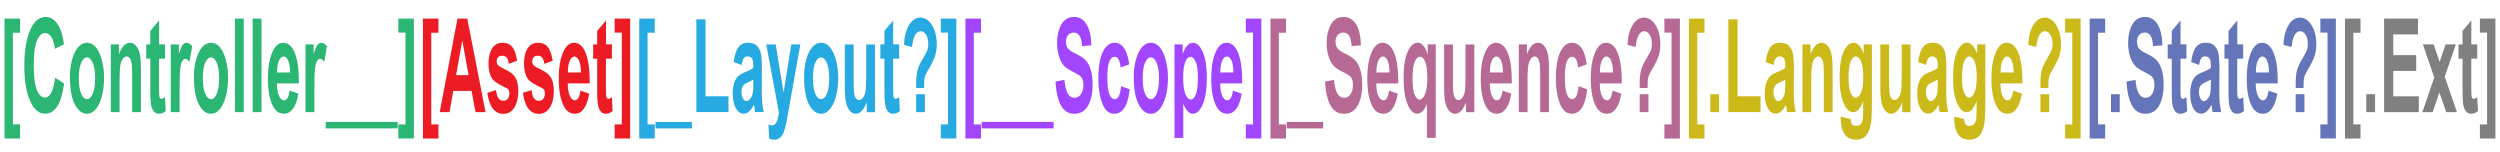
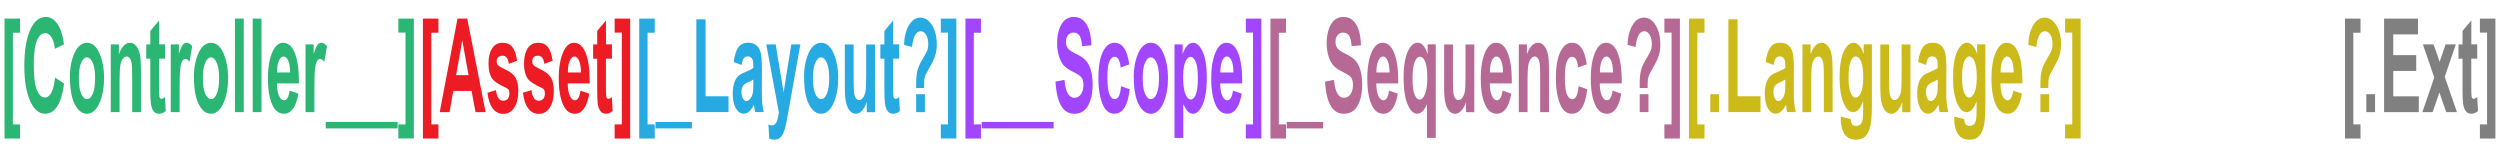
<svg xmlns="http://www.w3.org/2000/svg" viewBox="0 0 551.09 33.55">
  <path d="M1 30.53V4.1h3.42v3.11H2.84v20.21h1.58v3.11H1zm11.16-13.4l1.97 1.28c-.31 2.31-.82 3.99-1.53 5.06-.71 1.06-1.59 1.6-2.64 1.6-1.31 0-2.38-.85-3.19-2.55-.94-1.96-1.41-4.6-1.41-7.93 0-3.52.47-6.27 1.42-8.26.82-1.73 1.93-2.59 3.31-2.59 1.13 0 2.07.65 2.83 1.94.54.92.94 2.28 1.19 4.09l-2.01.98c-.13-1.12-.38-1.97-.77-2.57s-.83-.89-1.36-.89c-.74 0-1.35.54-1.82 1.63-.47 1.09-.71 2.88-.71 5.39s.23 4.45.69 5.54c.46 1.1 1.05 1.65 1.78 1.65.54 0 1-.35 1.39-1.05.39-.7.67-1.81.85-3.33zm3.24-.09c0-1.47.17-2.8.52-4 .35-1.2.8-2.1 1.36-2.71.56-.6 1.19-.9 1.88-.9 1.17 0 2.09.77 2.77 2.32.67 1.55 1.01 3.35 1.01 5.42 0 1.54-.17 2.93-.52 4.17s-.81 2.17-1.37 2.8c-.57.62-1.19.94-1.86.94-1.08 0-1.98-.7-2.7-2.08-.72-1.39-1.07-3.37-1.07-5.95zm1.98.21c0 1.51.18 2.66.53 3.44.35.78.78 1.16 1.28 1.16s.9-.39 1.25-1.17c.35-.78.52-1.93.52-3.46s-.18-2.62-.53-3.4c-.35-.78-.78-1.17-1.27-1.17s-.91.39-1.26 1.17c-.35.78-.52 1.92-.52 3.43zm13.7 7.47h-1.94v-7.63c0-1.53-.04-2.55-.11-3.06-.07-.51-.21-.9-.41-1.17-.2-.27-.42-.41-.67-.41-.32 0-.62.18-.88.53-.26.35-.45.84-.55 1.46s-.16 1.79-.16 3.51v6.77h-1.94V9.78h1.79v2.18c.32-.84.68-1.48 1.08-1.9s.84-.63 1.33-.63c.56 0 1.04.25 1.43.74s.66 1.13.8 1.9c.15.77.22 1.89.22 3.36v9.29zm5.3-14.94v3.15h-1.32v6.03c0 1.31.02 2.06.06 2.27.08.38.24.56.48.56.18 0 .44-.13.77-.38l.17 3.07c-.45.39-.95.59-1.52.59-.49 0-.89-.2-1.18-.59-.3-.39-.49-.96-.59-1.7-.08-.54-.12-1.65-.12-3.32v-6.52h-.89V9.79h.89V6.82l1.94-2.31v5.27h1.32zm3.2 14.94h-1.94V9.78h1.79v2.12c.31-.99.58-1.66.83-1.98.24-.33.52-.49.84-.49.44 0 .86.25 1.27.75l-.6 3.45c-.32-.43-.62-.65-.9-.65-.27 0-.5.17-.71.5-.2.33-.35.94-.44 1.81-.09.87-.13 2.48-.13 4.82v4.62zm3.16-7.68c0-1.47.17-2.8.52-4 .35-1.2.8-2.1 1.36-2.71.56-.6 1.19-.9 1.88-.9 1.17 0 2.09.77 2.77 2.32.67 1.55 1.01 3.35 1.01 5.42 0 1.54-.17 2.93-.52 4.17s-.81 2.17-1.37 2.8c-.57.62-1.19.94-1.86.94-1.08 0-1.98-.7-2.7-2.08-.72-1.39-1.07-3.37-1.07-5.95zm1.98.21c0 1.51.18 2.66.53 3.44.35.78.78 1.16 1.28 1.16s.9-.39 1.25-1.17c.35-.78.52-1.93.52-3.46s-.18-2.62-.53-3.4c-.35-.78-.78-1.17-1.27-1.17s-.91.39-1.26 1.17c-.35.78-.52 1.92-.52 3.43zm7.07 7.47V4.1h1.94v20.62h-1.94zm3.91 0V4.1h1.94v20.62H55.7zm8.16-4.74l1.92.66c-.26 1.5-.66 2.61-1.2 3.34s-1.2 1.09-1.98 1.09c-1.08 0-1.91-.61-2.5-1.82-.69-1.41-1.04-3.38-1.04-5.92s.35-4.5 1.05-6c.59-1.27 1.36-1.9 2.3-1.9 1.04 0 1.86.65 2.45 1.94.68 1.48 1.02 3.67 1.02 6.57v.45h-4.84c.01 1.19.17 2.1.47 2.75s.67.97 1.1.97c.62 0 1.04-.71 1.24-2.14zm.1-4.01c-.02-1.17-.17-2.05-.44-2.63-.28-.59-.61-.88-1-.88-.41 0-.75.31-1.03.92-.28.62-.42 1.49-.42 2.6h2.89zm5.33 8.75h-1.94V9.78h1.79v2.12c.31-.99.58-1.66.83-1.98.24-.33.52-.49.84-.49.44 0 .86.25 1.27.75l-.6 3.45c-.32-.43-.62-.65-.9-.65-.27 0-.5.17-.71.5-.2.33-.35.94-.44 1.81-.09.87-.13 2.48-.13 4.82v4.62zm2.51 2.16h8.03v1.43H71.8v-1.43zm7.82 0h8.03v1.43h-8.03v-1.43zM91.23 4.1v26.43h-3.42v-3.11h1.58V7.18h-1.58V4.1h3.42z" fill="#2bb673" />
  <path d="M93.23 30.53V4.1h3.42v3.11h-1.58v20.21h1.58v3.11h-3.42zm13.8-5.81h-2.2l-.88-4.67h-4.03l-.83 4.67h-2.16l3.92-20.62H103l4.04 20.62zm-3.74-8.16l-1.39-7.65-1.36 7.65h2.75zm4.11 3.91l1.94-.61c.17 1.57.69 2.35 1.56 2.35.46 0 .81-.15 1.04-.45.23-.3.34-.69.34-1.17 0-.33-.05-.59-.15-.77-.11-.19-.32-.35-.63-.49-1.58-.71-2.59-1.38-3.02-2.02-.54-.8-.8-1.89-.8-3.29s.26-2.5.79-3.34 1.29-1.25 2.29-1.25 1.68.31 2.18.94c.5.62.85 1.63 1.05 3.02l-1.82.69c-.16-1.2-.62-1.8-1.37-1.8-.47 0-.81.11-1.01.35s-.3.53-.3.9c0 .33.09.6.28.82.18.23.76.57 1.72 1.02 1.08.51 1.81 1.13 2.2 1.85.38.72.57 1.68.57 2.89 0 1.45-.29 2.64-.88 3.58-.59.94-1.4 1.41-2.44 1.41-.94 0-1.71-.39-2.31-1.17-.6-.78-.99-1.92-1.18-3.42zm7.83 0l1.94-.61c.17 1.57.69 2.35 1.56 2.35.46 0 .81-.15 1.04-.45.23-.3.34-.69.34-1.17 0-.33-.05-.59-.15-.77-.11-.19-.32-.35-.63-.49-1.58-.71-2.59-1.38-3.02-2.02-.54-.8-.8-1.89-.8-3.29s.26-2.5.79-3.34 1.29-1.25 2.29-1.25 1.68.31 2.18.94c.5.62.85 1.63 1.05 3.02l-1.82.69c-.16-1.2-.62-1.8-1.37-1.8-.47 0-.81.11-1.01.35s-.3.53-.3.9c0 .33.09.6.28.82.18.23.76.57 1.72 1.02 1.08.51 1.81 1.13 2.2 1.85.38.72.57 1.68.57 2.89 0 1.45-.29 2.64-.88 3.58-.59.94-1.4 1.41-2.44 1.41-.94 0-1.71-.39-2.31-1.17-.6-.78-.99-1.92-1.18-3.42zm12.74-.49l1.92.66c-.26 1.5-.66 2.61-1.2 3.34s-1.2 1.09-1.98 1.09c-1.08 0-1.91-.61-2.5-1.82-.69-1.41-1.04-3.38-1.04-5.92s.35-4.5 1.05-6c.59-1.27 1.36-1.9 2.3-1.9 1.04 0 1.86.65 2.45 1.94.68 1.48 1.02 3.67 1.02 6.57v.45h-4.84c.01 1.19.17 2.1.47 2.75s.67.97 1.1.97c.62 0 1.04-.71 1.24-2.14zm.1-4.01c-.02-1.17-.17-2.05-.44-2.63-.28-.59-.61-.88-1-.88-.41 0-.75.31-1.03.92-.28.62-.42 1.49-.42 2.6h2.89zm6.82-6.19v3.15h-1.32v6.03c0 1.31.02 2.06.06 2.27.08.38.24.56.48.56.18 0 .44-.13.77-.38l.17 3.07c-.45.39-.95.59-1.52.59-.49 0-.89-.2-1.18-.59-.3-.39-.49-.96-.59-1.7-.08-.54-.12-1.65-.12-3.32v-6.52h-.89V9.79h.89V6.82l1.94-2.31v5.27h1.32zm4.02-5.68v26.43h-3.42v-3.11h1.58V7.18h-1.58V4.1h3.42z" fill="#ed1c24" />
  <path d="M140.91 30.53V4.1h3.42v3.11h-1.58v20.21h1.58v3.11h-3.42zm3.58-3.65h8.03v1.43h-8.03v-1.43zm9.01-2.16V4.26h2.03v16.96h5.06v3.49h-7.09zm9.97-10.4l-1.75-.65c.21-1.51.56-2.6 1.05-3.26.49-.66 1.19-.99 2.11-.99.82 0 1.44.19 1.87.58s.74.91.92 1.57c.18.66.28 1.87.28 3.61l-.02 4.62c0 1.3.03 2.26.09 2.89.06.63.18 1.31.34 2.02h-1.91l-.25-1.63c-.33.66-.68 1.15-1.06 1.48-.38.33-.78.5-1.2.5-.71 0-1.29-.4-1.74-1.2-.45-.8-.68-1.87-.68-3.21 0-.84.09-1.58.28-2.21.18-.63.44-1.13.78-1.51.34-.38.87-.71 1.61-1 .89-.35 1.52-.67 1.87-.97 0-.83-.04-1.37-.1-1.63s-.2-.47-.39-.64-.45-.25-.79-.25-.62.13-.82.39-.36.75-.48 1.48zm2.58 3.22c-.25.17-.63.37-1.15.59-.6.26-.99.55-1.17.87-.18.32-.28.73-.28 1.24 0 .57.1 1.06.31 1.45.2.39.46.59.77.59.27 0 .54-.16.81-.47.27-.32.45-.69.56-1.12.1-.43.16-1.22.16-2.36v-.79zm2.88-7.76h2.06l1.74 10.61 1.7-10.61h2l-2.57 14.38-.5 2.8c-.22 1.05-.44 1.82-.65 2.31-.22.49-.49.86-.82 1.13-.33.26-.74.39-1.23.39-.38 0-.74-.08-1.1-.24l-.17-3.09c.3.12.57.18.81.18.37 0 .67-.21.91-.62.24-.41.43-1.16.58-2.25l-2.78-14.99zm8.3 7.26c0-1.47.17-2.8.52-4 .35-1.2.8-2.1 1.36-2.71.56-.6 1.19-.9 1.88-.9 1.17 0 2.09.77 2.77 2.32.67 1.55 1.01 3.35 1.01 5.42 0 1.54-.17 2.93-.52 4.17s-.81 2.17-1.37 2.8c-.57.62-1.19.94-1.86.94-1.08 0-1.98-.7-2.7-2.08-.72-1.39-1.07-3.37-1.07-5.95zm1.97.21c0 1.51.18 2.66.53 3.44.35.78.78 1.16 1.28 1.16s.9-.39 1.25-1.17c.35-.78.52-1.93.52-3.46s-.18-2.62-.53-3.4c-.35-.78-.78-1.17-1.27-1.17s-.91.39-1.26 1.17c-.35.78-.52 1.92-.52 3.43zm11.86 7.47v-2.23c-.27.81-.62 1.44-1.05 1.9-.43.46-.89.69-1.36.69s-.91-.21-1.29-.63c-.38-.42-.66-1.02-.85-1.8-.19-.78-.28-1.91-.28-3.39V9.8h1.94v6.86c0 1.96.03 3.21.09 3.73.06.53.19.94.39 1.23.2.29.44.44.73.44.32 0 .62-.19.89-.57s.45-.87.54-1.46c.09-.6.13-1.91.13-3.93V9.8h1.94v14.94h-1.8zm7.14-14.94v3.15h-1.32v6.03c0 1.31.02 2.06.06 2.27.08.38.24.56.48.56.18 0 .44-.13.77-.38l.17 3.07c-.45.39-.95.59-1.52.59-.49 0-.89-.2-1.18-.59-.3-.39-.49-.96-.59-1.7-.08-.54-.12-1.65-.12-3.32v-6.52h-.89V9.79h.89V6.82l1.94-2.31v5.27h1.32zm5.5 9.62h-1.75v-.9c0-1.21.09-2.19.28-2.94.19-.75.56-1.58 1.11-2.48.61-1.01.97-1.71 1.1-2.08.12-.38.18-.81.18-1.31 0-.82-.16-1.49-.47-2.01-.32-.52-.71-.79-1.19-.79-1.03 0-1.67 1.15-1.91 3.46l-1.77-.45c.05-1.76.41-3.2 1.08-4.33.67-1.13 1.52-1.69 2.53-1.69s1.89.57 2.58 1.7c.69 1.13 1.03 2.55 1.03 4.25 0 .86-.12 1.68-.36 2.45-.24.77-.76 1.83-1.55 3.17-.41.69-.66 1.25-.76 1.67s-.14 1.18-.13 2.26zm-1.75 5.32v-3.95h1.93v3.95h-1.93zm8.86-20.62v26.43h-3.42v-3.11h1.58V7.18h-1.58V4.1h3.42z" fill="#27aae1" />
  <path d="M212.82 30.53V4.1h3.42v3.11h-1.58v20.21h1.58v3.11h-3.42zm3.58-3.65h8.03v1.43h-8.03v-1.43zm7.83 0h8.03v1.43h-8.03v-1.43zm8.43-8.89l1.99-.39c.22 2.64.96 3.95 2.19 3.95.61 0 1.1-.27 1.45-.81.35-.54.53-1.21.53-2 0-.47-.06-.87-.18-1.19-.12-.33-.31-.6-.56-.81-.25-.21-.86-.56-1.83-1.06-.87-.44-1.5-.92-1.9-1.43-.4-.52-.72-1.19-.96-2.03a9.81 9.81 0 01-.36-2.71c0-1.12.15-2.14.46-3.04.3-.9.72-1.58 1.26-2.04s1.2-.69 1.99-.69c1.18 0 2.11.54 2.77 1.62.66 1.08 1.02 2.62 1.06 4.63l-2.04.18c-.09-1.11-.28-1.88-.58-2.32-.3-.44-.72-.66-1.27-.66s-.97.19-1.26.58c-.3.38-.44.86-.44 1.43s.13 1.03.4 1.42c.27.38.89.81 1.85 1.26 1.02.5 1.76 1.02 2.22 1.57.45.55.8 1.26 1.04 2.12.24.87.36 1.92.36 3.16 0 1.79-.33 3.3-.98 4.51s-1.68 1.83-3.08 1.83c-2.47 0-3.84-2.36-4.12-7.08zm16.26-3.81l-1.9.7c-.14-1.57-.58-2.35-1.32-2.35-.48 0-.86.34-1.15 1.02-.29.68-.44 1.82-.44 3.43 0 1.78.15 3.03.44 3.77.29.73.68 1.1 1.17 1.1.36 0 .66-.21.9-.63.23-.42.4-1.16.5-2.21l1.9.66c-.39 3.6-1.52 5.4-3.38 5.4-1.19 0-2.07-.76-2.65-2.28-.58-1.52-.86-3.35-.86-5.5 0-2.56.33-4.52.98-5.85s1.51-2.01 2.56-2.01c.86 0 1.55.38 2.09 1.14.54.76.93 1.96 1.16 3.61zm1 2.86c0-1.47.17-2.8.52-4 .35-1.2.8-2.1 1.36-2.71.56-.6 1.19-.9 1.88-.9 1.17 0 2.09.77 2.77 2.32.67 1.55 1.01 3.35 1.01 5.42 0 1.54-.17 2.93-.52 4.17s-.81 2.17-1.37 2.8c-.57.62-1.19.94-1.86.94-1.08 0-1.98-.7-2.7-2.08-.72-1.39-1.07-3.37-1.07-5.95zm1.98.21c0 1.51.18 2.66.53 3.44.35.78.78 1.16 1.28 1.16s.9-.39 1.25-1.17c.35-.78.52-1.93.52-3.46s-.18-2.62-.53-3.4c-.35-.78-.78-1.17-1.27-1.17s-.91.39-1.26 1.17c-.35.78-.52 1.92-.52 3.43zm7.01-7.47h1.79v2.19c.25-.79.57-1.41.97-1.86.4-.46.84-.68 1.3-.68.83 0 1.55.67 2.15 2 .6 1.33.9 3.23.9 5.68 0 2.57-.3 4.54-.9 5.91-.6 1.37-1.32 2.05-2.15 2.05-.39 0-.74-.16-1.08-.47-.33-.31-.68-.88-1.05-1.71v7.51h-1.94V9.78zm1.91 7.21c0 1.69.16 2.94.49 3.74.33.8.72 1.2 1.18 1.2s.81-.37 1.11-1.11c.3-.74.45-1.94.45-3.62s-.15-2.76-.46-3.52c-.31-.76-.69-1.14-1.13-1.14-.47 0-.86.37-1.17 1.11-.31.74-.47 1.85-.47 3.34zm10.98 2.99l1.92.66c-.26 1.5-.66 2.61-1.2 3.34s-1.2 1.09-1.98 1.09c-1.08 0-1.91-.61-2.5-1.82-.69-1.41-1.04-3.38-1.04-5.92s.35-4.5 1.05-6c.59-1.27 1.36-1.9 2.3-1.9 1.04 0 1.86.65 2.45 1.94.68 1.48 1.02 3.67 1.02 6.57v.45h-4.84c.01 1.19.17 2.1.47 2.75s.67.97 1.1.97c.62 0 1.04-.71 1.24-2.14zm.1-4.01c-.02-1.17-.17-2.05-.44-2.63-.28-.59-.61-.88-1-.88-.41 0-.75.31-1.03.92-.28.62-.42 1.49-.42 2.6h2.89zm6.15-11.87v26.43h-3.42v-3.11h1.58V7.18h-1.58V4.1h3.42z" fill="#a245ff" />
  <path d="M280.06 30.53V4.1h3.42v3.11h-1.58v20.21h1.58v3.11h-3.42zm3.58-3.65h8.03v1.43h-8.03v-1.43zm8.44-8.89l1.99-.39c.22 2.64.96 3.95 2.19 3.95.61 0 1.1-.27 1.45-.81.35-.54.53-1.21.53-2 0-.47-.06-.87-.18-1.19-.12-.33-.31-.6-.56-.81-.25-.21-.86-.56-1.83-1.06-.87-.44-1.5-.92-1.9-1.43-.4-.52-.72-1.19-.96-2.03a9.81 9.81 0 01-.36-2.71c0-1.12.15-2.14.46-3.04.3-.9.72-1.58 1.26-2.04s1.2-.69 1.99-.69c1.18 0 2.11.54 2.77 1.62.67 1.08 1.02 2.62 1.06 4.63l-2.04.18c-.09-1.11-.28-1.88-.58-2.32-.3-.44-.72-.66-1.27-.66s-.97.19-1.26.58c-.3.38-.44.86-.44 1.43s.13 1.03.4 1.42c.27.38.89.81 1.85 1.26 1.02.5 1.76 1.02 2.22 1.57.45.55.8 1.26 1.04 2.12s.36 1.92.36 3.16c0 1.79-.33 3.3-.98 4.51-.66 1.22-1.68 1.83-3.08 1.83-2.47 0-3.84-2.36-4.12-7.08zm14.12 1.99l1.92.66c-.26 1.5-.66 2.61-1.2 3.34-.54.73-1.2 1.09-1.98 1.09-1.08 0-1.91-.61-2.5-1.82-.69-1.41-1.04-3.38-1.04-5.92s.35-4.5 1.05-6c.59-1.27 1.36-1.9 2.3-1.9 1.04 0 1.86.65 2.45 1.94.68 1.48 1.02 3.67 1.02 6.57v.45h-4.84c.01 1.19.17 2.1.47 2.75.31.65.67.97 1.11.97.62 0 1.04-.71 1.24-2.14zm.1-4.01c-.02-1.17-.17-2.05-.44-2.63-.28-.59-.61-.88-1-.88-.41 0-.75.31-1.03.92-.28.62-.42 1.49-.42 2.6h2.89zm8.25 14.43v-7.5c-.26.69-.58 1.23-.96 1.6-.38.38-.78.56-1.2.56-.81 0-1.52-.69-2.1-2.06-.59-1.37-.88-3.35-.88-5.93 0-2.44.3-4.33.9-5.66.6-1.33 1.33-1.99 2.2-1.99.46 0 .88.21 1.24.64.37.43.69 1.07.96 1.92V9.77h1.78v20.62h-1.93zm.07-13.34c0-1.55-.15-2.7-.46-3.44-.31-.74-.69-1.11-1.15-1.11s-.85.38-1.16 1.14c-.31.76-.47 1.97-.47 3.65s.15 2.83.46 3.56c.3.72.67 1.09 1.11 1.09s.83-.4 1.17-1.21c.34-.81.51-2.03.51-3.67zm8.55 7.66v-2.23c-.27.81-.62 1.44-1.05 1.9-.43.46-.89.69-1.36.69s-.91-.21-1.29-.63c-.38-.42-.66-1.02-.85-1.8s-.28-1.91-.28-3.39V9.8h1.94v6.86c0 1.96.03 3.21.09 3.73.06.53.19.94.39 1.23.2.29.44.44.73.44.32 0 .62-.19.89-.57.27-.38.45-.87.54-1.46.09-.6.13-1.91.13-3.93V9.8h1.94v14.94h-1.8zm8.05-4.74l1.92.66c-.26 1.5-.66 2.61-1.2 3.34-.54.73-1.2 1.09-1.98 1.09-1.08 0-1.91-.61-2.5-1.82-.69-1.41-1.04-3.38-1.04-5.92s.35-4.5 1.05-6c.59-1.27 1.36-1.9 2.3-1.9 1.04 0 1.86.65 2.46 1.94.68 1.48 1.02 3.67 1.02 6.57v.45h-4.84c.01 1.19.17 2.1.47 2.75.3.65.67.97 1.1.97.62 0 1.04-.71 1.24-2.14zm.1-4.01c-.02-1.17-.17-2.05-.44-2.63s-.61-.88-1-.88c-.41 0-.75.31-1.03.92-.29.62-.42 1.49-.42 2.6h2.89zm10.12 8.75h-1.93v-7.63c0-1.53-.04-2.55-.11-3.06s-.21-.9-.41-1.17c-.2-.27-.42-.41-.67-.41-.32 0-.62.18-.88.53-.26.35-.45.84-.55 1.46-.11.62-.16 1.79-.16 3.51v6.77h-1.93V9.78h1.79v2.18c.32-.84.68-1.48 1.08-1.9s.84-.63 1.33-.63c.56 0 1.04.25 1.43.74.39.49.66 1.13.8 1.9.15.77.22 1.89.22 3.36v9.29zm8.33-10.54l-1.9.7c-.14-1.57-.58-2.35-1.32-2.35-.48 0-.86.34-1.15 1.02-.29.68-.44 1.82-.44 3.43 0 1.78.15 3.03.44 3.77.29.73.68 1.1 1.17 1.1.36 0 .66-.21.9-.63.23-.42.4-1.16.5-2.21l1.9.66c-.39 3.6-1.52 5.4-3.38 5.4-1.19 0-2.07-.76-2.65-2.28-.58-1.52-.86-3.35-.86-5.5 0-2.56.33-4.52.98-5.85s1.51-2.01 2.56-2.01c.86 0 1.55.38 2.09 1.14.54.76.93 1.96 1.16 3.61zm5.7 5.8l1.92.66c-.26 1.5-.66 2.61-1.2 3.34-.54.73-1.2 1.09-1.98 1.09-1.08 0-1.91-.61-2.5-1.82-.69-1.41-1.04-3.38-1.04-5.92s.35-4.5 1.05-6c.59-1.27 1.36-1.9 2.29-1.9 1.04 0 1.86.65 2.46 1.94.68 1.48 1.02 3.67 1.02 6.57v.45h-4.84c.01 1.19.17 2.1.47 2.75s.67.97 1.11.97c.62 0 1.04-.71 1.24-2.14zm.1-4.01c-.02-1.17-.17-2.05-.44-2.63s-.61-.88-1-.88c-.41 0-.75.31-1.03.92-.29.62-.42 1.49-.42 2.6h2.89zm7.63 3.43h-1.75v-.9c0-1.21.09-2.19.28-2.94.19-.75.56-1.58 1.11-2.48.61-1.01.97-1.71 1.1-2.08s.18-.81.18-1.31c0-.82-.16-1.49-.47-2.01-.32-.52-.71-.79-1.19-.79-1.03 0-1.67 1.15-1.91 3.46l-1.77-.45c.05-1.76.41-3.2 1.08-4.33s1.52-1.69 2.53-1.69 1.89.57 2.58 1.7c.69 1.13 1.03 2.55 1.03 4.25 0 .86-.12 1.68-.36 2.45-.24.77-.76 1.83-1.55 3.17-.41.69-.66 1.25-.76 1.67-.1.42-.14 1.18-.13 2.26zm-1.75 5.32v-3.95h1.93v3.95h-1.93zm8.86-20.62v26.43h-3.42v-3.11h1.58V7.18h-1.58V4.1h3.42z" fill="#b56994" />
  <path d="M372.31 30.53V4.1h3.42v3.11h-1.58v20.21h1.58v3.11h-3.42zm4.7-5.81v-3.95h1.93v3.95h-1.93zm3.98 0V4.26h2.03v16.96h5.06v3.49h-7.09zm9.97-10.4l-1.75-.65c.21-1.51.56-2.6 1.05-3.26.49-.66 1.19-.99 2.11-.99.82 0 1.44.19 1.87.58s.74.91.92 1.57c.18.66.28 1.87.28 3.61l-.02 4.62c0 1.3.03 2.26.09 2.89.06.63.18 1.31.34 2.02h-1.91l-.25-1.63c-.33.66-.68 1.15-1.06 1.48-.38.33-.78.5-1.2.5-.71 0-1.29-.4-1.74-1.2-.45-.8-.68-1.87-.68-3.21 0-.84.09-1.58.28-2.21s.44-1.13.78-1.51c.33-.38.87-.71 1.61-1 .89-.35 1.52-.67 1.87-.97 0-.83-.04-1.37-.1-1.63-.07-.26-.2-.47-.39-.64s-.45-.25-.79-.25-.62.13-.82.39-.36.75-.48 1.48zm2.58 3.22c-.25.17-.63.37-1.15.59-.6.26-.99.55-1.17.87-.18.32-.28.73-.28 1.24 0 .57.1 1.06.31 1.45.2.39.46.59.77.59.27 0 .54-.16.81-.47.27-.32.45-.69.56-1.12.1-.43.16-1.22.16-2.36v-.79zm10.44 7.18h-1.94v-7.63c0-1.53-.04-2.55-.11-3.06-.07-.51-.21-.9-.41-1.17-.2-.27-.42-.41-.67-.41-.32 0-.62.18-.88.53s-.45.84-.55 1.46c-.11.62-.16 1.79-.16 3.51v6.77h-1.94V9.78h1.79v2.18c.32-.84.68-1.48 1.08-1.9s.84-.63 1.33-.63c.56 0 1.04.25 1.43.74.39.49.66 1.13.8 1.9.15.77.22 1.89.22 3.36v9.29zm1.78.98l2.21.55c.03.54.14.93.31 1.16.17.23.44.34.81.34.42 0 .77-.12 1.03-.35.18-.17.33-.45.43-.84s.15-1.09.15-2.08V22.3c-.29.81-.62 1.41-.98 1.82-.36.4-.77.6-1.21.6-.81 0-1.49-.61-2.04-1.84-.64-1.41-.96-3.31-.96-5.72 0-2.55.3-4.48.9-5.78s1.33-1.95 2.18-1.95c.45 0 .86.2 1.24.61.37.41.7 1.02.99 1.84v-2.1h1.81v13.41c0 2.15-.12 3.7-.35 4.67s-.6 1.7-1.08 2.19c-.49.49-1.17.74-2.03.74-.8 0-1.44-.18-1.92-.53-.48-.36-.85-.89-1.1-1.6-.25-.71-.38-1.53-.38-2.46v-.49zm1.72-8.77c0 1.6.15 2.76.46 3.49s.67 1.1 1.1 1.1c.46 0 .86-.37 1.19-1.11.33-.74.5-1.87.5-3.38s-.16-2.71-.47-3.46-.71-1.12-1.17-1.12-.84.37-1.14 1.1c-.3.73-.46 1.86-.46 3.38zm11.84 7.79v-2.23c-.27.81-.62 1.44-1.05 1.9-.44.46-.89.69-1.36.69s-.91-.21-1.29-.63c-.38-.42-.66-1.02-.85-1.8-.19-.78-.28-1.91-.28-3.39V9.8h1.93v6.86c0 1.96.03 3.21.09 3.73.06.53.19.94.39 1.23.2.29.44.44.73.44.32 0 .62-.19.89-.57s.45-.87.54-1.46c.09-.6.13-1.91.13-3.93V9.8h1.94v14.94h-1.8zm5.25-10.4l-1.75-.65c.21-1.51.56-2.6 1.05-3.26.49-.66 1.19-.99 2.11-.99.82 0 1.44.19 1.87.58s.74.91.92 1.57c.18.66.28 1.87.28 3.61l-.02 4.62c0 1.3.03 2.26.09 2.89.06.63.18 1.31.34 2.02h-1.91l-.25-1.63c-.33.66-.68 1.15-1.06 1.48-.38.33-.78.5-1.2.5-.71 0-1.29-.4-1.74-1.2-.45-.8-.68-1.87-.68-3.21 0-.84.09-1.58.28-2.21s.44-1.13.78-1.51c.33-.38.87-.71 1.61-1 .89-.35 1.52-.67 1.87-.97 0-.83-.04-1.37-.1-1.63-.07-.26-.2-.47-.39-.64s-.45-.25-.79-.25-.62.13-.82.39-.36.75-.48 1.48zm2.58 3.22c-.25.17-.63.37-1.15.59-.6.26-.99.55-1.17.87-.18.32-.28.73-.28 1.24 0 .57.1 1.06.31 1.45.2.39.46.59.77.59.27 0 .54-.16.81-.47.27-.32.45-.69.56-1.12.1-.43.16-1.22.16-2.36v-.79zm3.62 8.16l2.21.55c.03.54.14.93.31 1.16.17.23.44.34.81.34.42 0 .77-.12 1.03-.35.18-.17.33-.45.43-.84s.15-1.09.15-2.08V22.3c-.29.81-.62 1.41-.98 1.82-.36.4-.77.6-1.21.6-.81 0-1.49-.61-2.04-1.84-.64-1.41-.96-3.31-.96-5.72 0-2.55.3-4.48.9-5.78s1.33-1.95 2.18-1.95c.45 0 .86.2 1.24.61.37.41.7 1.02.99 1.84v-2.1h1.81v13.41c0 2.15-.12 3.7-.35 4.67s-.6 1.7-1.08 2.19c-.49.49-1.17.74-2.03.74-.8 0-1.44-.18-1.92-.53-.48-.36-.85-.89-1.1-1.6-.25-.71-.38-1.53-.38-2.46v-.49zm1.73-8.77c0 1.6.15 2.76.46 3.49s.67 1.1 1.1 1.1c.46 0 .86-.37 1.19-1.11.33-.74.5-1.87.5-3.38s-.16-2.71-.47-3.46-.71-1.12-1.17-1.12-.84.37-1.14 1.1c-.3.73-.46 1.86-.46 3.38zm11.29 3.05l1.92.66c-.26 1.5-.66 2.61-1.2 3.34-.54.73-1.2 1.09-1.98 1.09-1.08 0-1.91-.61-2.5-1.82-.69-1.41-1.04-3.38-1.04-5.92s.35-4.5 1.05-6c.59-1.27 1.36-1.9 2.29-1.9 1.04 0 1.86.65 2.46 1.94.68 1.48 1.02 3.67 1.02 6.57v.45h-4.84c.01 1.19.17 2.1.47 2.75s.67.97 1.11.97c.62 0 1.04-.71 1.24-2.14zm.1-4.01c-.02-1.17-.17-2.05-.44-2.63s-.61-.88-1-.88c-.41 0-.75.31-1.03.92-.29.62-.42 1.49-.42 2.6h2.89zm7.64 3.43h-1.75v-.9c0-1.21.09-2.19.28-2.94.19-.75.56-1.58 1.11-2.48.61-1.01.97-1.71 1.1-2.08s.18-.81.18-1.31c0-.82-.16-1.49-.47-2.01-.32-.52-.71-.79-1.19-.79-1.03 0-1.67 1.15-1.91 3.46l-1.77-.45c.05-1.76.41-3.2 1.08-4.33s1.52-1.69 2.53-1.69 1.89.57 2.58 1.7c.69 1.13 1.03 2.55 1.03 4.25 0 .86-.12 1.68-.36 2.45-.24.77-.76 1.83-1.55 3.17-.41.69-.66 1.25-.76 1.67-.1.42-.14 1.18-.13 2.26zm-1.75 5.32v-3.95h1.93v3.95h-1.93zm8.86-20.62v26.43h-3.42v-3.11h1.58V7.18h-1.58V4.1h3.42z" fill="#ccba1a" />
-   <path d="M460.64 30.53V4.1h3.42v3.11h-1.58v20.21h1.58v3.11h-3.42zm4.7-5.81v-3.95h1.93v3.95h-1.93zm3.41-6.73l1.99-.39c.22 2.64.96 3.95 2.19 3.95.61 0 1.1-.27 1.45-.81.35-.54.53-1.21.53-2 0-.47-.06-.87-.18-1.19-.12-.33-.31-.6-.56-.81-.25-.21-.86-.56-1.83-1.06-.87-.44-1.5-.92-1.9-1.43-.4-.52-.72-1.19-.96-2.03a9.81 9.81 0 01-.36-2.71c0-1.12.15-2.14.46-3.04.3-.9.72-1.58 1.26-2.04.54-.46 1.2-.69 1.99-.69 1.18 0 2.11.54 2.77 1.62.67 1.08 1.02 2.62 1.06 4.63l-2.04.18c-.09-1.11-.28-1.88-.58-2.32-.3-.44-.72-.66-1.27-.66s-.97.19-1.26.58-.44.86-.44 1.43.13 1.03.4 1.42.89.81 1.85 1.26c1.02.5 1.76 1.02 2.22 1.57.46.55.8 1.26 1.04 2.12s.36 1.92.36 3.16c0 1.79-.33 3.3-.98 4.51s-1.68 1.83-3.08 1.83c-2.47 0-3.84-2.36-4.12-7.08zm13.22-8.21v3.15h-1.31v6.03c0 1.31.02 2.06.06 2.27.08.38.24.56.48.56.18 0 .44-.13.77-.38l.17 3.07c-.45.39-.95.59-1.52.59-.49 0-.89-.2-1.18-.59-.3-.39-.49-.96-.59-1.7-.08-.54-.12-1.65-.12-3.32v-6.52h-.89V9.79h.89V6.82l1.94-2.31v5.27h1.31zm2.79 4.54l-1.75-.65c.21-1.51.56-2.6 1.05-3.26.49-.66 1.19-.99 2.11-.99.82 0 1.44.19 1.87.58s.74.91.92 1.57c.18.66.28 1.87.28 3.61l-.02 4.62c0 1.3.03 2.26.09 2.89.06.63.18 1.31.34 2.02h-1.91l-.25-1.63c-.33.66-.68 1.15-1.06 1.48-.38.33-.78.5-1.2.5-.71 0-1.29-.4-1.74-1.2-.45-.8-.68-1.87-.68-3.21 0-.84.09-1.58.28-2.21s.44-1.13.78-1.51c.33-.38.87-.71 1.61-1 .89-.35 1.52-.67 1.87-.97 0-.83-.04-1.37-.1-1.63-.07-.26-.2-.47-.39-.64s-.45-.25-.79-.25-.62.13-.82.39-.36.75-.48 1.48zm2.58 3.22c-.25.17-.63.37-1.15.59-.6.26-.99.55-1.17.87-.18.32-.28.73-.28 1.24 0 .57.1 1.06.31 1.45.2.39.46.59.77.59.27 0 .54-.16.81-.47.27-.32.45-.69.56-1.12.1-.43.16-1.22.16-2.36v-.79zm7.14-7.76v3.15h-1.31v6.03c0 1.31.02 2.06.06 2.27.08.38.24.56.48.56.18 0 .44-.13.77-.38l.17 3.07c-.45.39-.95.59-1.52.59-.49 0-.89-.2-1.18-.59-.3-.39-.49-.96-.59-1.7-.08-.54-.12-1.65-.12-3.32v-6.52h-.89V9.79h.89V6.82l1.94-2.31v5.27h1.31zm5.59 10.2l1.92.66c-.26 1.5-.66 2.61-1.2 3.34-.54.73-1.2 1.09-1.98 1.09-1.08 0-1.91-.61-2.5-1.82-.69-1.41-1.04-3.38-1.04-5.92s.35-4.5 1.05-6c.59-1.27 1.36-1.9 2.29-1.9 1.04 0 1.86.65 2.46 1.94.68 1.48 1.02 3.67 1.02 6.57v.45h-4.84c.01 1.19.17 2.1.47 2.75s.67.97 1.11.97c.62 0 1.04-.71 1.24-2.14zm.1-4.01c-.02-1.17-.17-2.05-.44-2.63s-.61-.88-1-.88c-.41 0-.75.31-1.03.92-.29.62-.42 1.49-.42 2.6h2.89zm7.63 3.43h-1.75v-.9c0-1.21.09-2.19.28-2.94.19-.75.56-1.58 1.11-2.48.61-1.01.97-1.71 1.1-2.08s.18-.81.18-1.31c0-.82-.16-1.49-.47-2.01-.32-.52-.71-.79-1.19-.79-1.03 0-1.67 1.15-1.91 3.46l-1.77-.45c.05-1.76.41-3.2 1.08-4.33s1.52-1.69 2.53-1.69 1.89.57 2.58 1.7c.69 1.13 1.03 2.55 1.03 4.25 0 .86-.12 1.68-.36 2.45-.24.77-.76 1.83-1.55 3.17-.41.69-.66 1.25-.76 1.67-.1.42-.14 1.18-.13 2.26zm-1.75 5.32v-3.95h1.93v3.95h-1.93zm8.86-20.62v26.43h-3.42v-3.11h1.58V7.18h-1.58V4.1h3.42z" fill="#6475b9" />
  <path d="M516.92 30.53V4.1h3.42v3.11h-1.58v20.21h1.58v3.11h-3.42zm4.7-5.81v-3.95h1.93v3.95h-1.93zm3.92 0V4.1h7.47v3.49h-5.45v4.57h5.06v3.47h-5.06v5.6h5.63v3.49h-7.66zm8.44 0l2.62-7.64-2.51-7.3h2.36l1.33 3.85 1.32-3.85h2.26l-2.45 7.14 2.69 7.8h-2.37l-1.5-4.35-1.49 4.35h-2.25zm12.09-14.94v3.15h-1.31v6.03c0 1.31.02 2.06.06 2.27.08.38.24.56.48.56.18 0 .44-.13.77-.38l.17 3.07c-.45.39-.95.59-1.52.59-.49 0-.89-.2-1.18-.59-.3-.39-.49-.96-.59-1.7-.08-.54-.12-1.65-.12-3.32v-6.52h-.89V9.79h.89V6.82l1.94-2.31v5.27h1.31zm4.01-5.68v26.43h-3.42v-3.11h1.58V7.18h-1.58V4.1h3.42z" fill="gray" />
</svg>